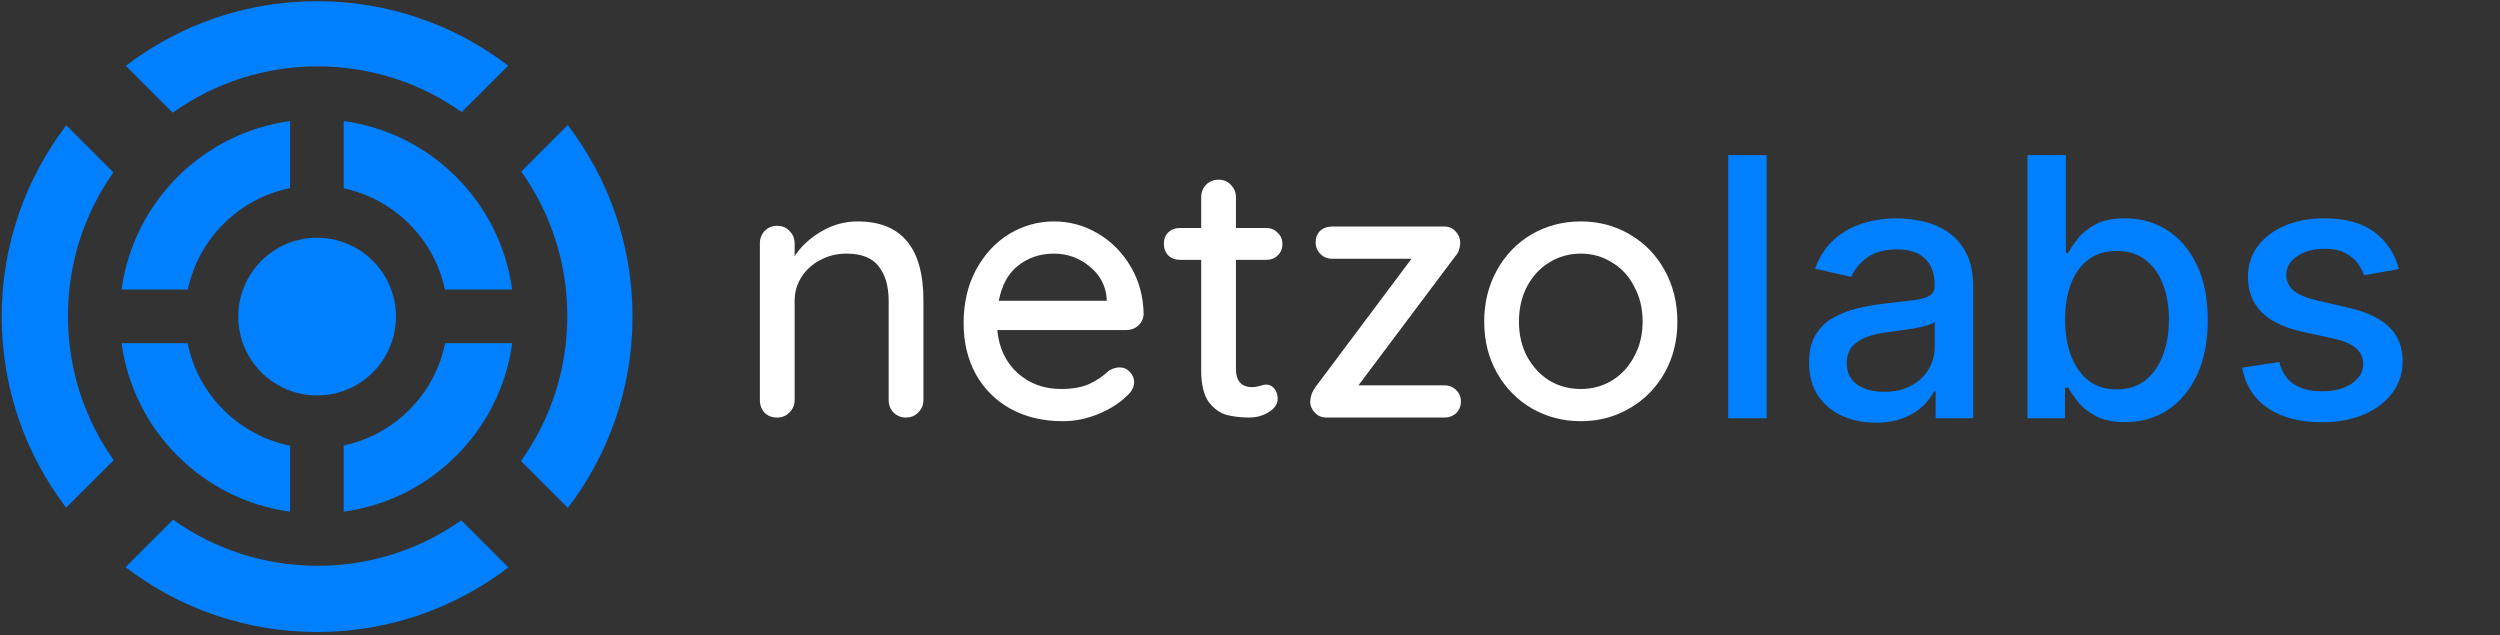
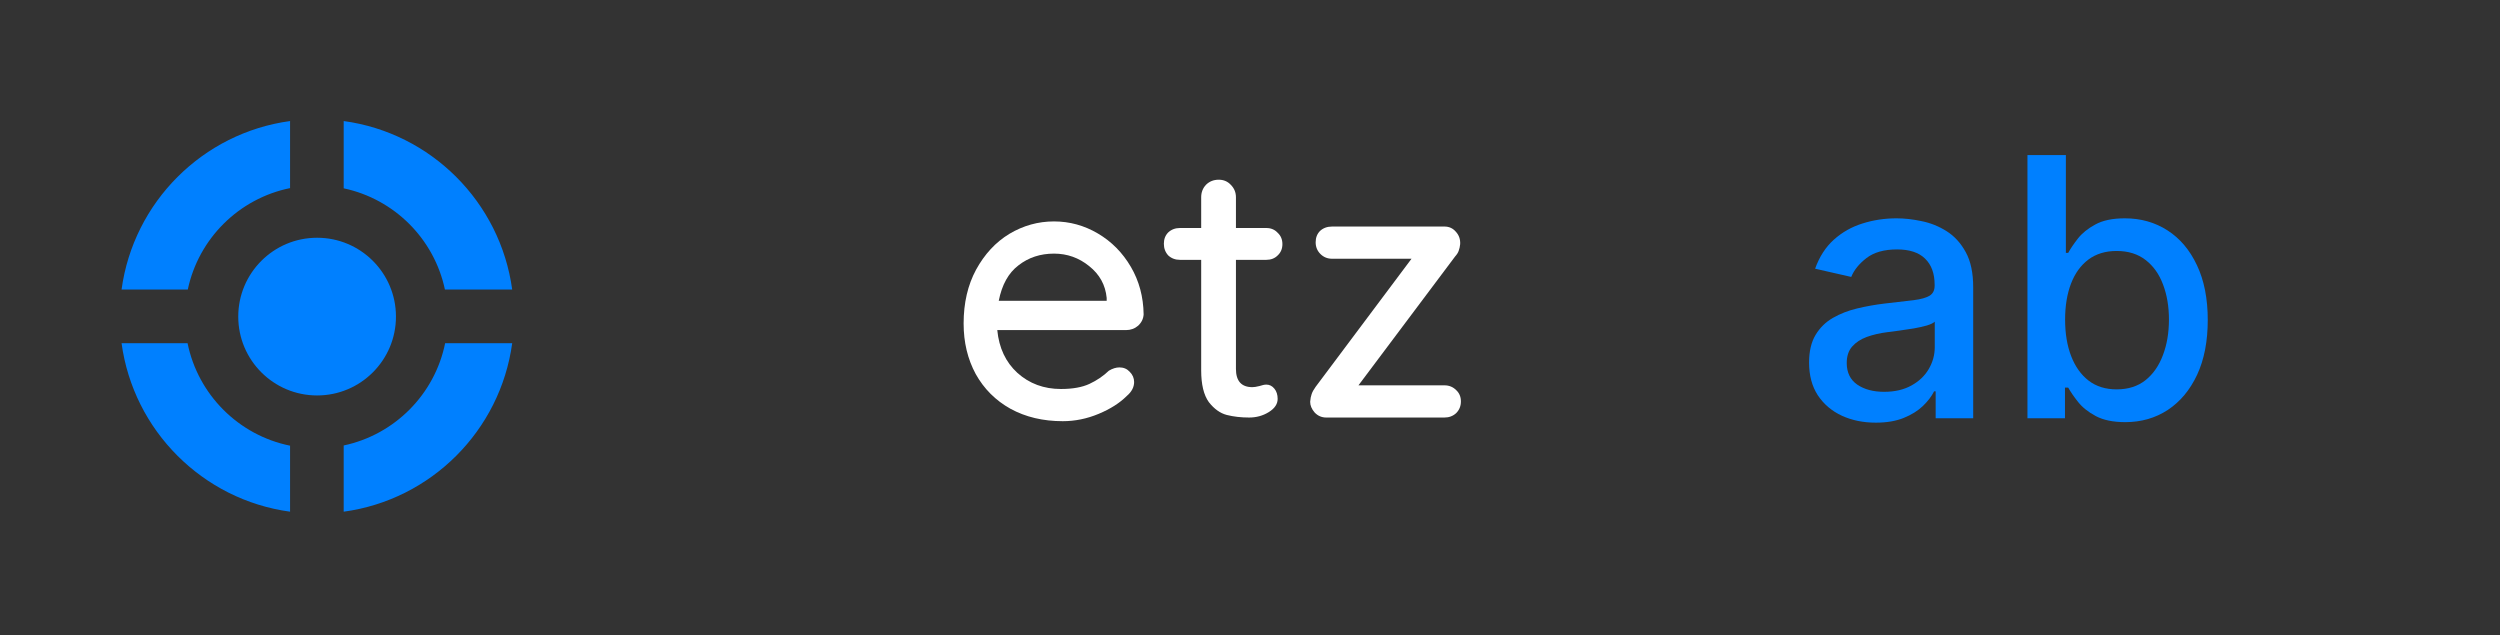
<svg xmlns="http://www.w3.org/2000/svg" width="677" height="172" viewBox="0 0 677 172" fill="none">
  <rect x="0" y="0" width="677" height="172" fill="#333333" stroke="none" />
-   <path d="M232.229 59.961C244.118 59.961 250.063 67.095 250.063 81.362V108.311C250.063 109.632 249.601 110.755 248.676 111.68C247.817 112.605 246.694 113.067 245.307 113.067C243.986 113.067 242.863 112.605 241.939 111.68C241.08 110.755 240.651 109.632 240.651 108.311V81.461C240.651 77.564 239.759 74.46 237.976 72.148C236.192 69.836 233.286 68.68 229.257 68.68C226.615 68.68 224.204 69.275 222.024 70.464C219.91 71.587 218.226 73.139 216.971 75.12C215.782 77.036 215.188 79.149 215.188 81.461V108.311C215.188 109.632 214.725 110.755 213.801 111.68C212.942 112.605 211.819 113.067 210.432 113.067C209.045 113.067 207.922 112.638 207.063 111.779C206.205 110.854 205.775 109.698 205.775 108.311V65.906C205.775 64.585 206.205 63.462 207.063 62.537C207.988 61.613 209.111 61.15 210.432 61.15C211.819 61.15 212.942 61.613 213.801 62.537C214.725 63.462 215.188 64.585 215.188 65.906V69.374C216.905 66.732 219.283 64.519 222.321 62.736C225.426 60.886 228.728 59.961 232.229 59.961Z" fill="white" />
  <path d="M309.695 85.127C309.629 86.316 309.133 87.34 308.208 88.198C307.284 88.991 306.194 89.387 304.939 89.387H270.064C270.526 94.209 272.342 98.073 275.513 100.979C278.749 103.886 282.679 105.339 287.303 105.339C290.474 105.339 293.05 104.877 295.031 103.952C297.013 103.027 298.763 101.838 300.282 100.385C301.273 99.79 302.231 99.493 303.155 99.493C304.278 99.493 305.203 99.89 305.93 100.682C306.722 101.475 307.119 102.4 307.119 103.456C307.119 104.843 306.458 106.098 305.137 107.221C303.222 109.137 300.679 110.755 297.508 112.076C294.338 113.397 291.101 114.058 287.798 114.058C282.448 114.058 277.726 112.935 273.63 110.689C269.601 108.443 266.464 105.306 264.218 101.277C262.038 97.248 260.948 92.69 260.948 87.604C260.948 82.056 262.071 77.201 264.317 73.04C266.629 68.812 269.634 65.576 273.333 63.33C277.098 61.084 281.127 59.961 285.421 59.961C289.648 59.961 293.611 61.051 297.31 63.231C301.009 65.411 303.981 68.416 306.227 72.247C308.473 76.078 309.629 80.371 309.695 85.127ZM285.421 68.68C281.722 68.68 278.518 69.737 275.81 71.851C273.102 73.898 271.319 77.102 270.46 81.461H299.688V80.669C299.357 77.168 297.772 74.295 294.932 72.049C292.158 69.803 288.987 68.68 285.421 68.68Z" fill="white" />
  <path d="M334.693 70.365V99.89C334.693 103.192 336.179 104.843 339.152 104.843C339.614 104.843 340.241 104.744 341.034 104.546C341.827 104.282 342.454 104.15 342.917 104.15C343.775 104.15 344.502 104.513 345.096 105.24C345.691 105.966 345.988 106.891 345.988 108.014C345.988 109.401 345.195 110.59 343.61 111.581C342.025 112.572 340.241 113.067 338.26 113.067C336.08 113.067 334.066 112.836 332.216 112.373C330.433 111.911 328.814 110.755 327.361 108.906C325.974 106.99 325.281 104.117 325.281 100.286V70.365H319.534C318.279 70.365 317.222 69.968 316.364 69.176C315.571 68.317 315.175 67.26 315.175 66.005C315.175 64.75 315.571 63.726 316.364 62.934C317.222 62.141 318.279 61.745 319.534 61.745H325.281V53.422C325.281 52.101 325.71 50.978 326.569 50.054C327.493 49.129 328.649 48.666 330.036 48.666C331.357 48.666 332.447 49.129 333.306 50.054C334.231 50.978 334.693 52.101 334.693 53.422V61.745H342.917C344.172 61.745 345.195 62.174 345.988 63.033C346.847 63.825 347.276 64.849 347.276 66.104C347.276 67.359 346.847 68.383 345.988 69.176C345.195 69.968 344.172 70.365 342.917 70.365H334.693Z" fill="white" />
  <path d="M391.156 104.348C392.411 104.348 393.468 104.777 394.326 105.636C395.185 106.429 395.614 107.453 395.614 108.708C395.614 109.962 395.185 111.019 394.326 111.878C393.468 112.671 392.411 113.067 391.156 113.067H359.154C357.899 113.067 356.842 112.605 355.983 111.68C355.191 110.755 354.794 109.797 354.794 108.807C354.86 107.948 354.992 107.254 355.191 106.726C355.389 106.131 355.752 105.471 356.28 104.744L382.239 70.067H360.739C359.484 70.067 358.427 69.638 357.568 68.779C356.71 67.921 356.28 66.864 356.28 65.609C356.28 64.354 356.677 63.33 357.469 62.537C358.328 61.745 359.418 61.348 360.739 61.348H391.156C392.411 61.348 393.434 61.811 394.227 62.736C395.086 63.66 395.482 64.783 395.416 66.104C395.35 66.765 395.218 67.359 395.02 67.888C394.888 68.35 394.557 68.878 394.029 69.473L367.872 104.348H391.156Z" fill="white" />
-   <path d="M454.234 87.109C454.234 92.261 453.078 96.884 450.766 100.979C448.455 105.075 445.284 108.278 441.255 110.59C437.292 112.902 432.899 114.058 428.078 114.058C423.256 114.058 418.83 112.902 414.801 110.59C410.838 108.278 407.701 105.075 405.389 100.979C403.077 96.884 401.921 92.261 401.921 87.109C401.921 81.957 403.077 77.3 405.389 73.139C407.701 68.977 410.838 65.741 414.801 63.429C418.83 61.117 423.256 59.961 428.078 59.961C432.899 59.961 437.292 61.117 441.255 63.429C445.284 65.741 448.455 68.977 450.766 73.139C453.078 77.3 454.234 81.957 454.234 87.109ZM444.822 87.109C444.822 83.542 444.062 80.371 442.543 77.597C441.09 74.757 439.075 72.577 436.499 71.058C433.989 69.473 431.182 68.68 428.078 68.68C424.973 68.68 422.133 69.473 419.557 71.058C417.047 72.577 415.032 74.757 413.513 77.597C412.06 80.371 411.333 83.542 411.333 87.109C411.333 90.609 412.06 93.747 413.513 96.521C415.032 99.295 417.047 101.475 419.557 103.06C422.133 104.579 424.973 105.339 428.078 105.339C431.182 105.339 433.989 104.579 436.499 103.06C439.075 101.475 441.09 99.295 442.543 96.521C444.062 93.747 444.822 90.609 444.822 87.109Z" fill="white" />
-   <path d="M478.406 42V113.273H468V42H478.406Z" fill="#0080FF" />
+   <path d="M478.406 42V113.273V42H478.406Z" fill="#0080FF" />
  <path d="M507.96 114.456C504.573 114.456 501.511 113.83 498.773 112.577C496.035 111.301 493.866 109.456 492.265 107.043C490.687 104.63 489.899 101.672 489.899 98.169C489.899 95.153 490.479 92.671 491.639 90.722C492.799 88.773 494.365 87.23 496.337 86.093C498.309 84.956 500.513 84.098 502.949 83.518C505.385 82.938 507.868 82.497 510.396 82.195C513.598 81.824 516.197 81.522 518.192 81.29C520.187 81.035 521.637 80.629 522.542 80.072C523.447 79.516 523.899 78.611 523.899 77.358V77.114C523.899 74.075 523.041 71.72 521.324 70.05C519.63 68.379 517.102 67.544 513.737 67.544C510.234 67.544 507.473 68.321 505.455 69.876C503.459 71.407 502.079 73.112 501.313 74.992L491.534 72.764C492.694 69.516 494.388 66.894 496.615 64.899C498.866 62.881 501.453 61.419 504.376 60.514C507.299 59.586 510.373 59.122 513.598 59.122C515.733 59.122 517.995 59.377 520.384 59.888C522.797 60.375 525.048 61.28 527.136 62.602C529.247 63.925 530.976 65.816 532.321 68.275C533.667 70.711 534.34 73.878 534.34 77.776V113.273H524.178V105.964H523.76C523.087 107.31 522.078 108.633 520.732 109.932C519.387 111.231 517.658 112.31 515.547 113.168C513.436 114.027 510.907 114.456 507.96 114.456ZM510.222 106.104C513.099 106.104 515.559 105.535 517.6 104.398C519.665 103.262 521.231 101.777 522.298 99.944C523.389 98.088 523.934 96.104 523.934 93.993V87.102C523.563 87.474 522.844 87.822 521.776 88.146C520.732 88.448 519.538 88.715 518.192 88.947C516.846 89.156 515.535 89.353 514.259 89.538C512.983 89.701 511.916 89.84 511.058 89.956C509.039 90.211 507.195 90.64 505.524 91.244C503.877 91.847 502.555 92.717 501.557 93.854C500.583 94.967 500.095 96.452 500.095 98.308C500.095 100.884 501.047 102.832 502.949 104.155C504.852 105.454 507.276 106.104 510.222 106.104Z" fill="#0080FF" />
  <path d="M549.034 113.273V42H559.44V68.484H560.066C560.67 67.37 561.54 66.082 562.676 64.621C563.813 63.159 565.391 61.883 567.409 60.793C569.428 59.679 572.096 59.122 575.414 59.122C579.729 59.122 583.58 60.213 586.968 62.394C590.355 64.574 593.011 67.718 594.937 71.825C596.886 75.931 597.86 80.873 597.86 86.65C597.86 92.427 596.898 97.38 594.972 101.51C593.046 105.616 590.401 108.783 587.037 111.011C583.673 113.215 579.833 114.317 575.518 114.317C572.27 114.317 569.614 113.772 567.549 112.681C565.507 111.591 563.906 110.315 562.746 108.853C561.586 107.391 560.693 106.092 560.066 104.955H559.196V113.273H549.034ZM559.231 86.546C559.231 90.304 559.776 93.599 560.867 96.429C561.957 99.26 563.535 101.475 565.6 103.076C567.665 104.654 570.194 105.442 573.186 105.442C576.295 105.442 578.894 104.619 580.982 102.972C583.07 101.301 584.648 99.039 585.715 96.185C586.805 93.332 587.35 90.118 587.35 86.546C587.35 83.019 586.817 79.852 585.75 77.045C584.706 74.237 583.128 72.022 581.017 70.398C578.929 68.774 576.319 67.962 573.186 67.962C570.17 67.962 567.618 68.739 565.53 70.293C563.465 71.848 561.899 74.017 560.832 76.801C559.765 79.585 559.231 82.833 559.231 86.546Z" fill="#0080FF" />
-   <path d="M649.601 72.869L640.17 74.539C639.776 73.333 639.149 72.184 638.291 71.094C637.455 70.003 636.319 69.11 634.88 68.414C633.442 67.718 631.644 67.37 629.486 67.37C626.539 67.37 624.08 68.031 622.108 69.354C620.136 70.653 619.15 72.335 619.15 74.4C619.15 76.186 619.811 77.625 621.134 78.715C622.456 79.806 624.591 80.699 627.537 81.395L636.029 83.344C640.947 84.481 644.613 86.232 647.026 88.599C649.439 90.965 650.645 94.039 650.645 97.821C650.645 101.023 649.717 103.876 647.861 106.382C646.028 108.865 643.464 110.813 640.17 112.229C636.899 113.644 633.105 114.352 628.79 114.352C622.804 114.352 617.92 113.076 614.139 110.523C610.357 107.948 608.037 104.294 607.178 99.561L617.236 98.03C617.862 100.652 619.15 102.635 621.099 103.981C623.048 105.303 625.588 105.964 628.72 105.964C632.131 105.964 634.857 105.257 636.899 103.842C638.94 102.403 639.961 100.652 639.961 98.587C639.961 96.916 639.335 95.513 638.082 94.376C636.852 93.239 634.961 92.38 632.409 91.8L623.361 89.817C618.373 88.68 614.684 86.87 612.294 84.388C609.928 81.905 608.744 78.762 608.744 74.957C608.744 71.801 609.626 69.04 611.389 66.674C613.153 64.308 615.589 62.463 618.698 61.141C621.807 59.795 625.368 59.122 629.382 59.122C635.159 59.122 639.706 60.375 643.024 62.881C646.341 65.363 648.534 68.692 649.601 72.869Z" fill="#0080FF" />
-   <path fill-rule="evenodd" clip-rule="evenodd" d="M85.873 171.147C105.349 171.147 123.303 164.628 137.671 153.653L124.921 140.903C113.918 148.657 100.498 153.211 86.015 153.211C71.428 153.211 57.921 148.592 46.874 140.737L34.008 153.603C48.388 164.608 66.367 171.147 85.873 171.147ZM17.904 137.468L30.775 124.598C22.978 113.577 18.397 100.12 18.397 85.593C18.397 71.11 22.951 57.69 30.705 46.687L17.955 33.937C6.98 48.305 0.461 66.259 0.461 85.735C0.461 105.182 6.96 123.111 17.904 137.468ZM171.284 85.735C171.284 105.212 164.765 123.165 153.791 137.534L141.089 124.832C148.986 113.768 153.633 100.223 153.633 85.593C153.633 71.007 149.014 57.499 141.159 46.453L153.74 33.871C164.746 48.251 171.284 66.229 171.284 85.735ZM137.605 17.767C123.248 6.823 105.319 0.324 85.873 0.324C66.396 0.324 48.443 6.843 34.074 17.817L46.776 30.519C57.84 22.622 71.385 17.976 86.015 17.976C100.542 17.976 113.999 22.556 125.02 30.353L137.605 17.767Z" fill="#0080FF" />
  <path d="M107.225 85.736C107.225 97.528 97.665 107.088 85.873 107.088C74.08 107.088 64.519 97.528 64.519 85.736C64.519 73.943 74.08 64.383 85.873 64.383C97.665 64.383 107.225 73.943 107.225 85.736Z" fill="#0080FF" />
  <path fill-rule="evenodd" clip-rule="evenodd" d="M78.551 32.78C54.877 35.999 36.137 54.739 32.918 78.413H50.851C53.772 64.604 64.701 53.75 78.551 50.939V32.78ZM120.486 78.413C117.584 64.699 106.785 53.899 93.071 50.998V32.78C116.745 35.999 135.484 54.739 138.703 78.413H120.486ZM93.071 120.633C106.88 117.711 117.733 106.782 120.545 92.933H138.704C135.484 116.607 116.745 135.347 93.071 138.566V120.633ZM50.792 92.933C53.623 106.877 64.606 117.861 78.551 120.692V138.566C54.877 135.347 36.137 116.607 32.918 92.933H50.792Z" fill="#0080FF" />
</svg>